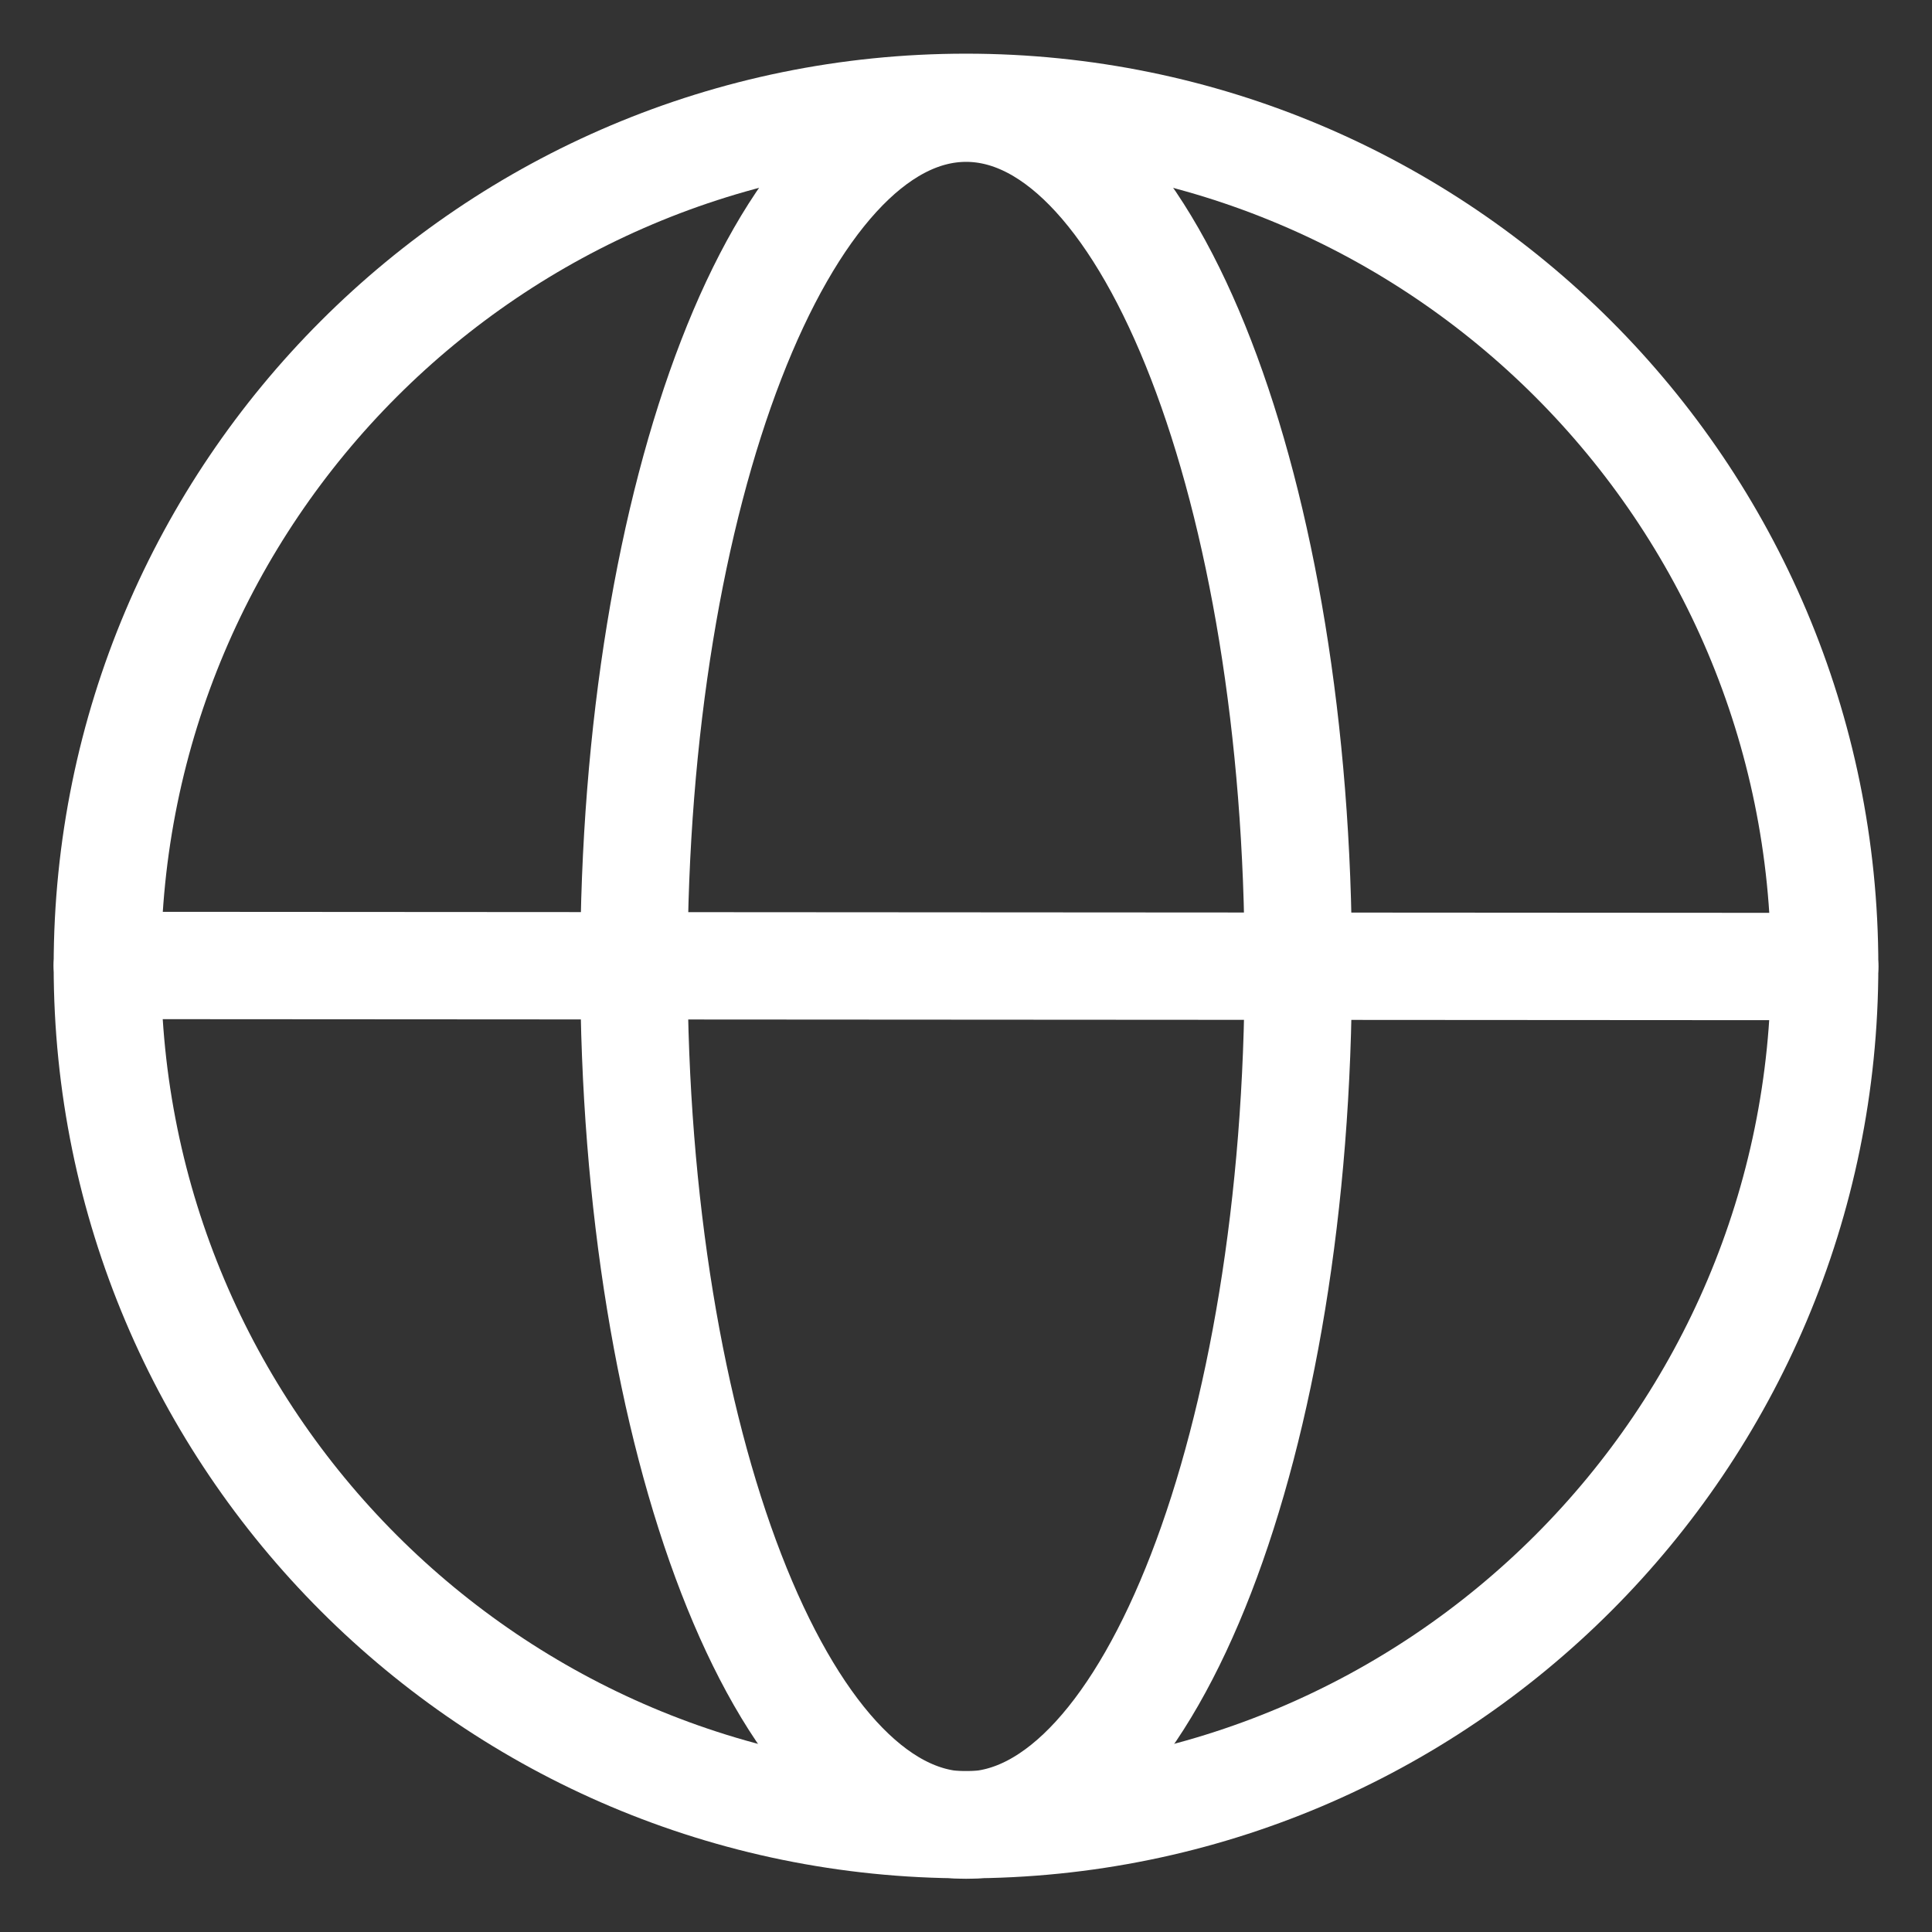
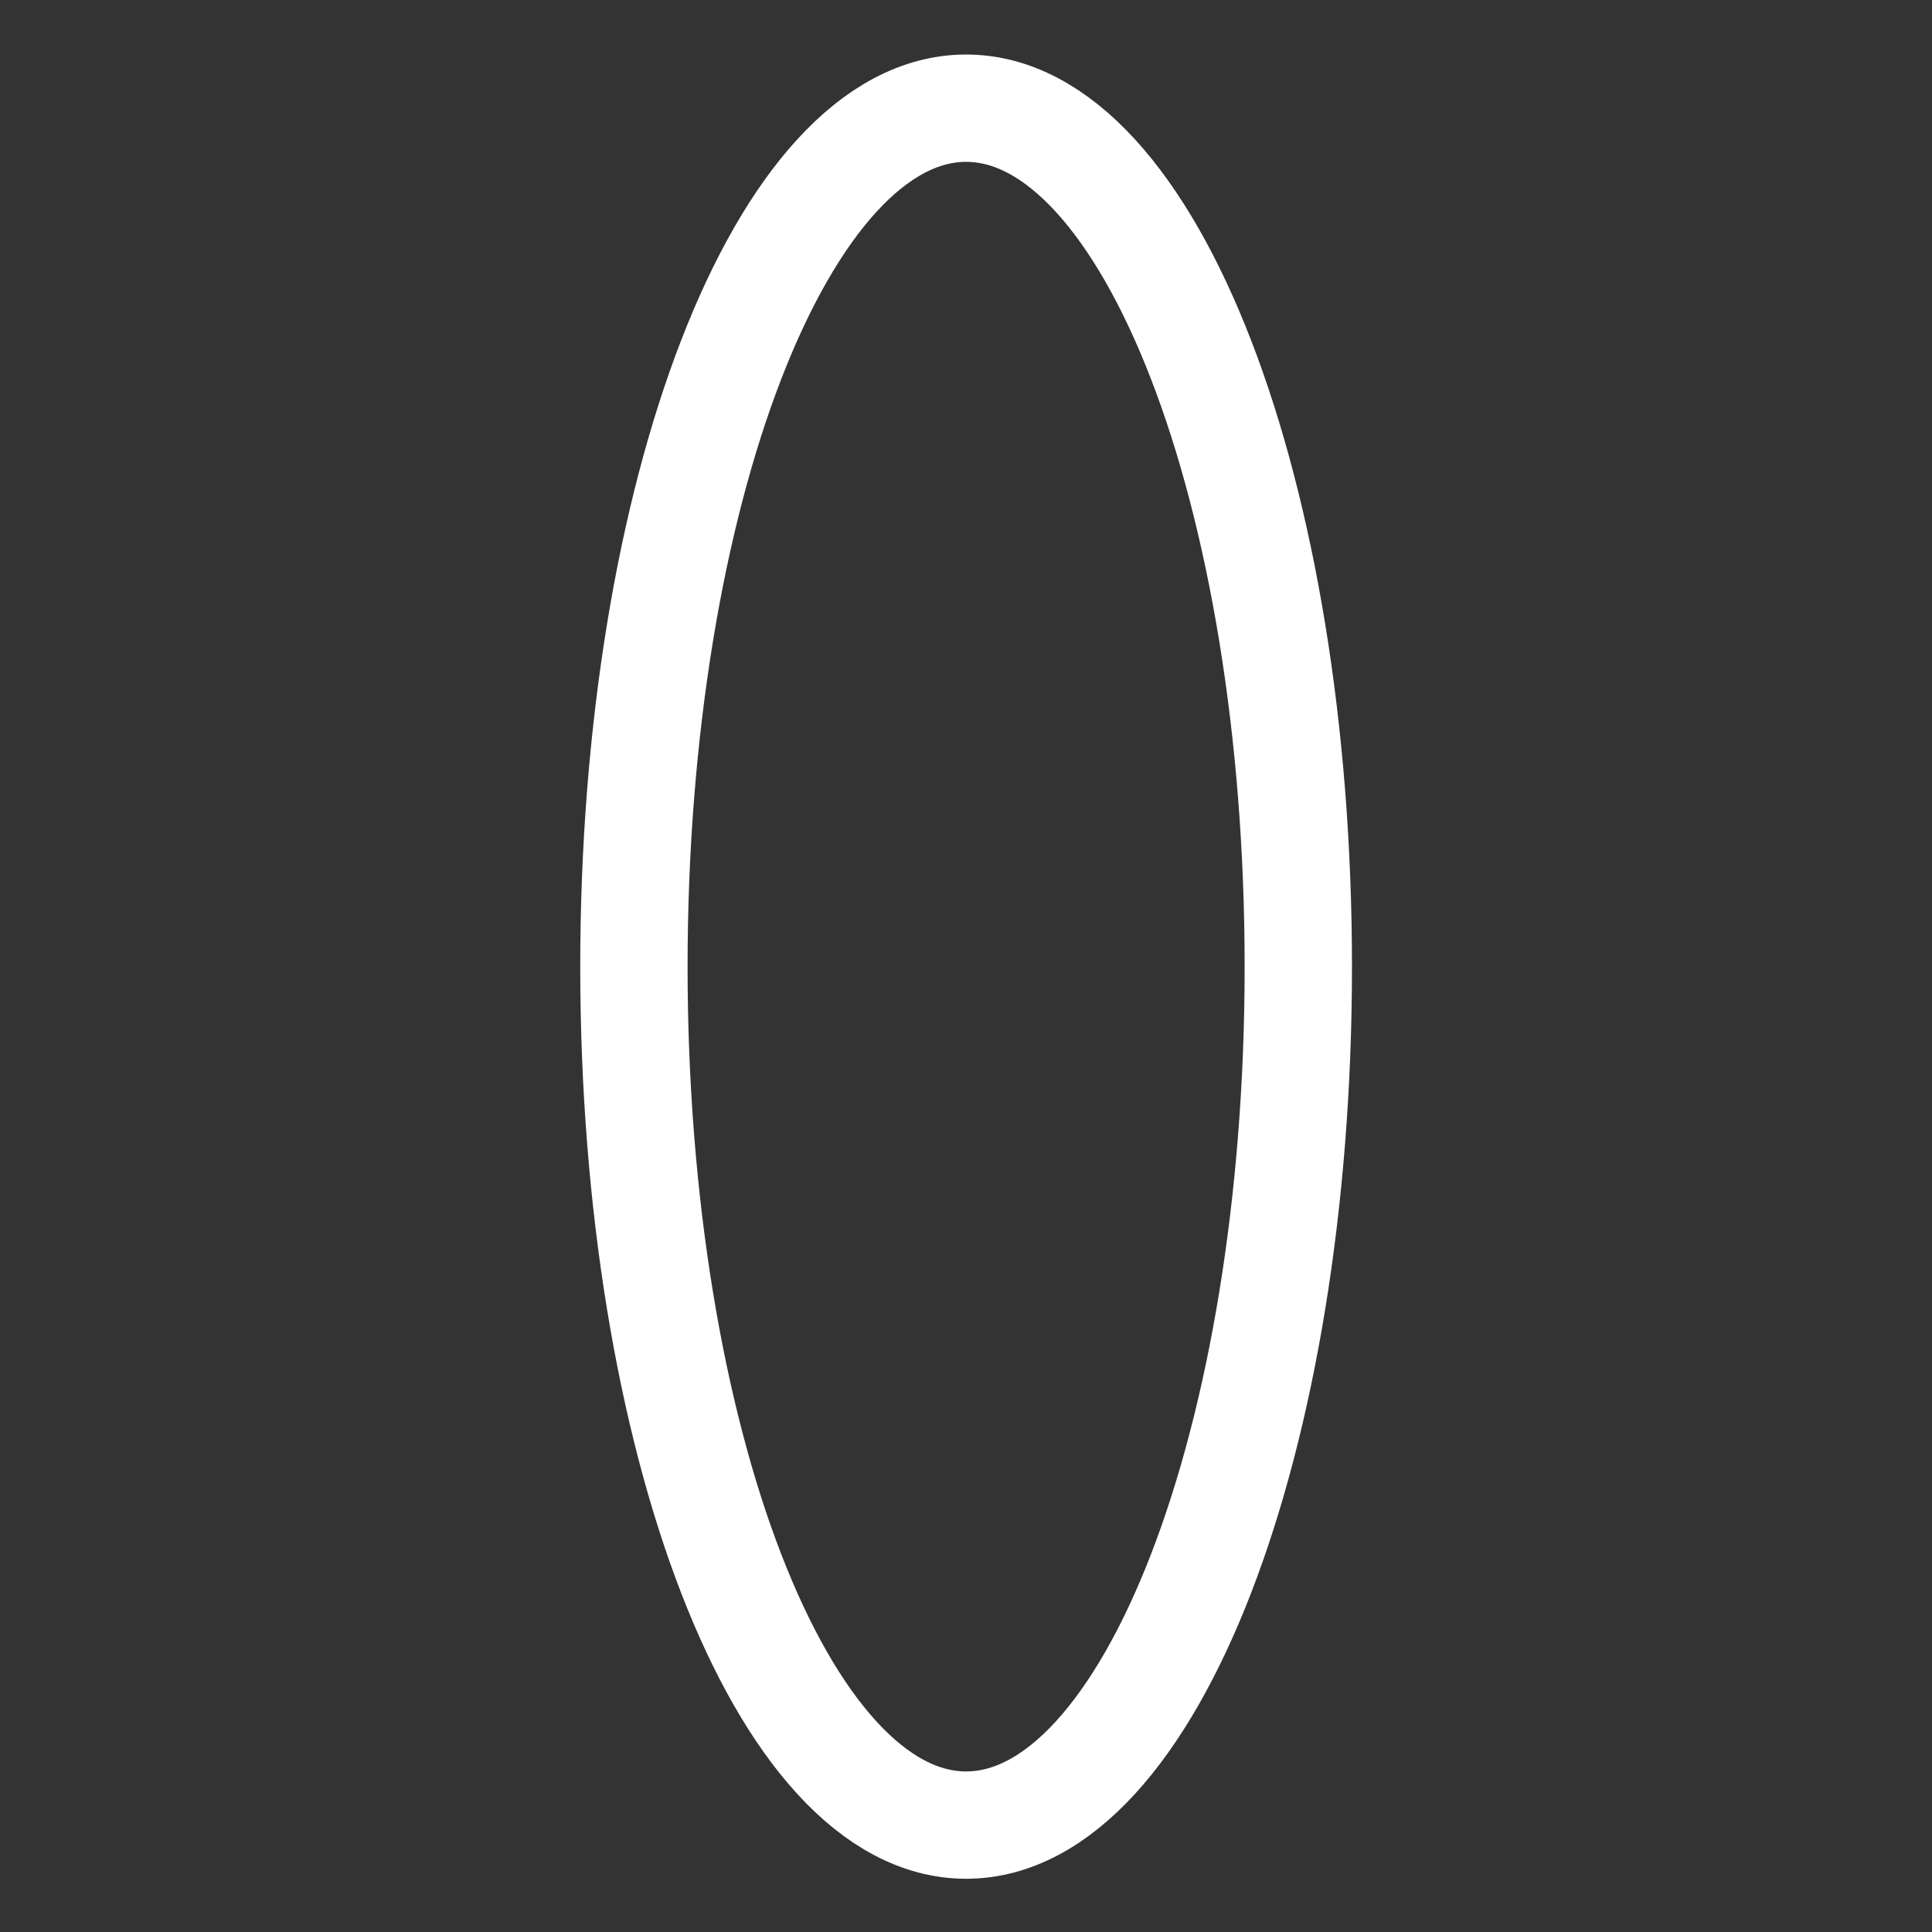
<svg xmlns="http://www.w3.org/2000/svg" width="18" height="18" viewBox="0 0 18 18" fill="none">
  <rect x="0" y="0" width="18" height="18" fill="#333333" stroke="none" />
  <path d="M9.001 17.004C10.711 17.004 12.096 13.423 12.096 9.006C12.096 4.589 10.711 1.008 9.001 1.008C7.292 1.008 5.906 4.589 5.906 9.006C5.906 13.423 7.292 17.004 9.001 17.004Z" stroke="white" />
-   <path d="M9 17C13.418 17 17 13.418 17 9C17 4.582 13.418 1 9 1C4.582 1 1 4.582 1 9C1 13.418 4.582 17 9 17Z" stroke="white" />
-   <path d="M1 8.995L17 9.005" stroke="white" stroke-linecap="round" stroke-linejoin="round" />
</svg>